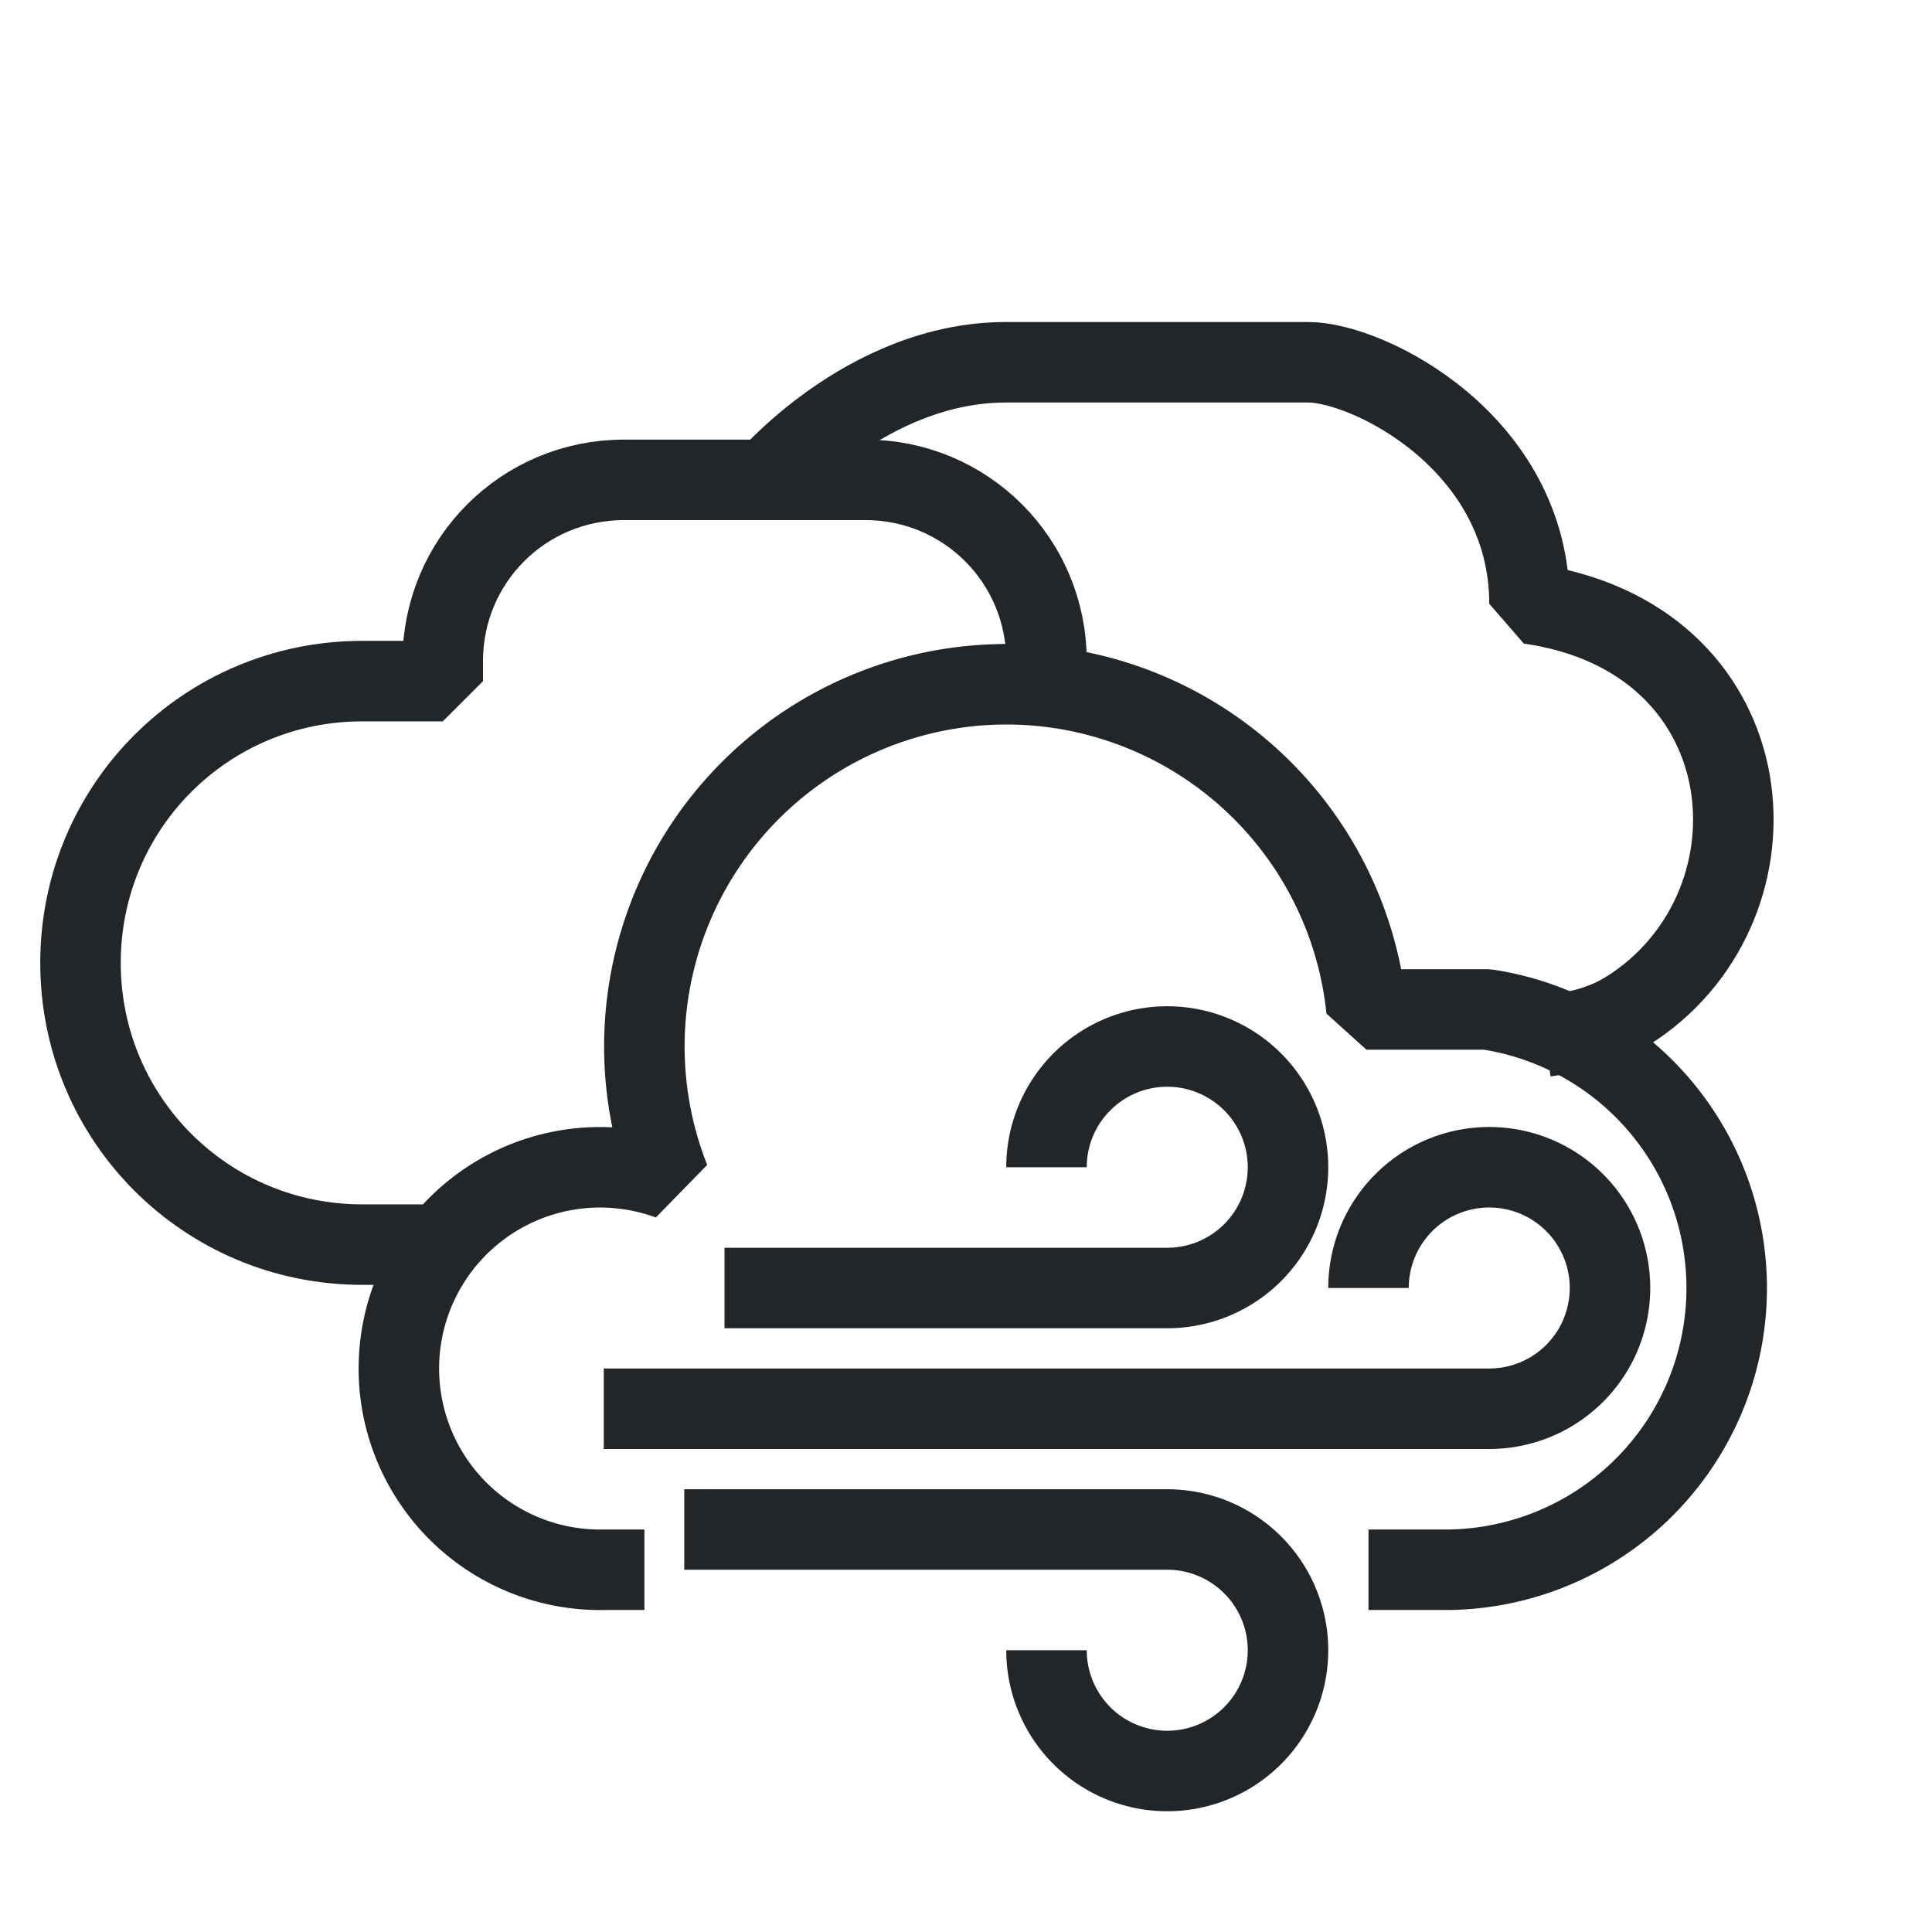
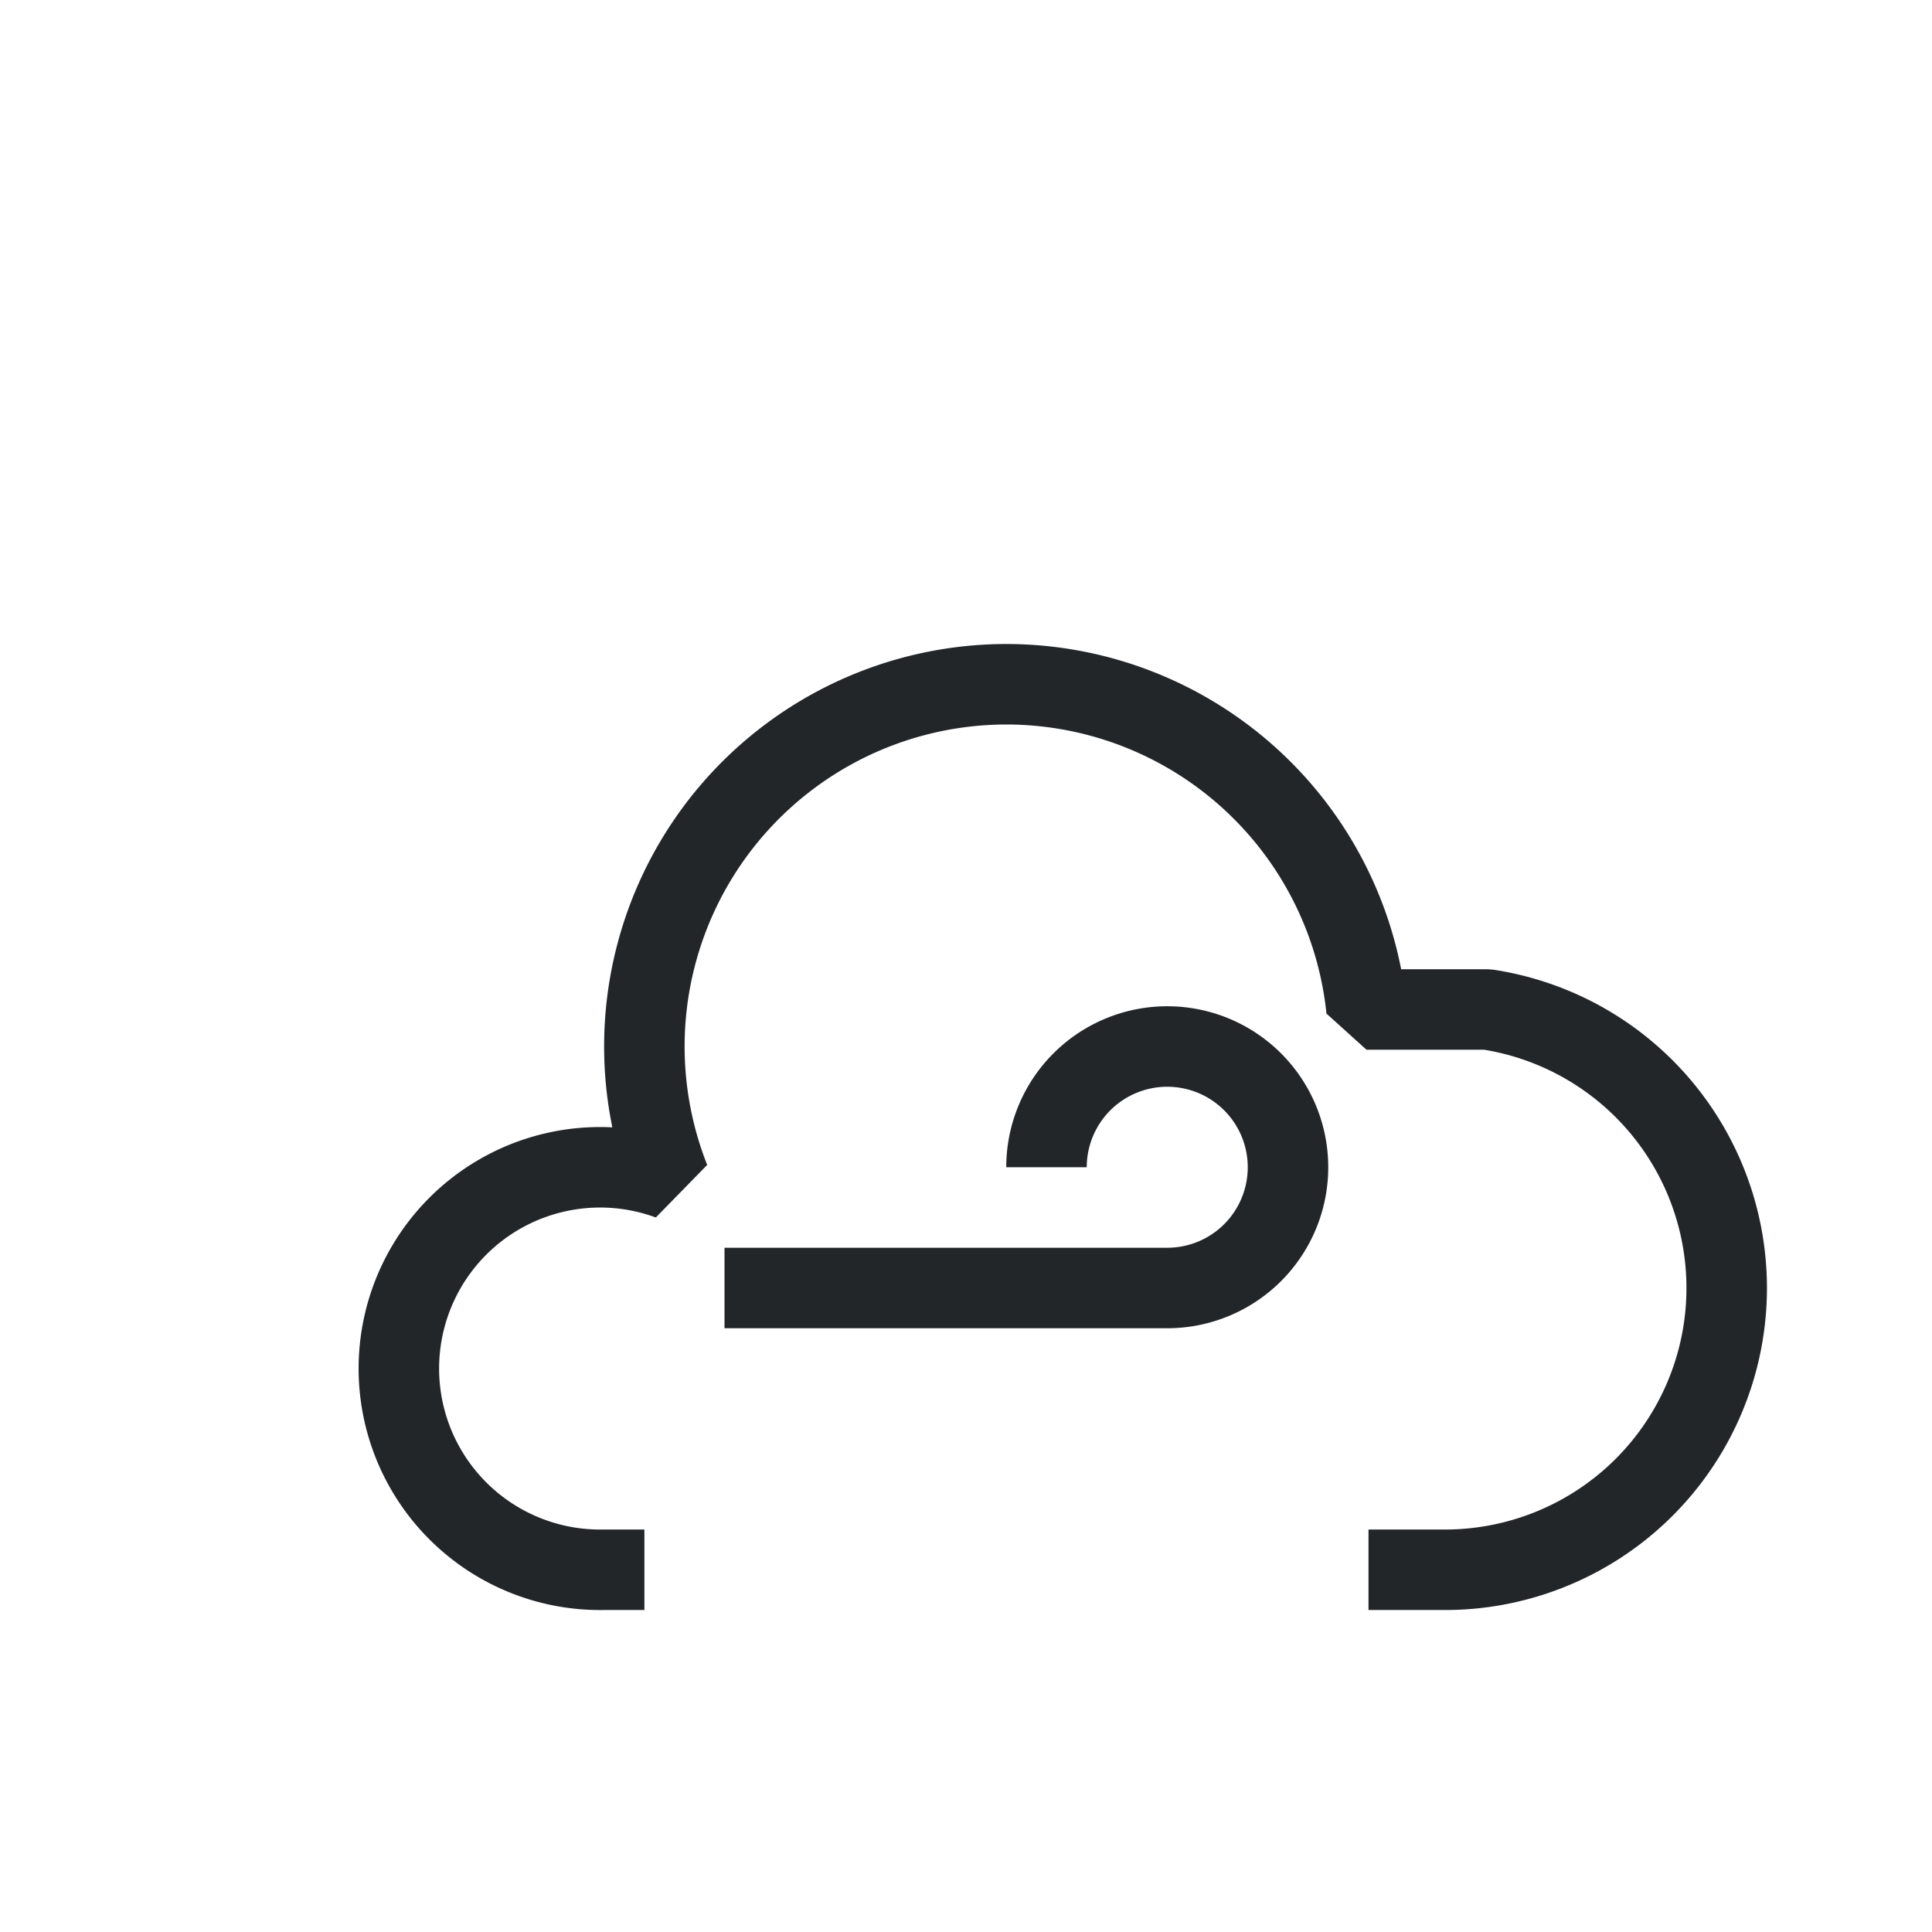
<svg xmlns="http://www.w3.org/2000/svg" width="48" height="48">
  <style id="current-color-scheme" type="text/css">
  .ColorScheme-Text {
    color:#232629;
  }
 </style>
  <g id="weather-many-clouds-wind-symbolic" class="ColorScheme-Text" fill="none" stroke="currentColor" stroke-width="2" stroke-linejoin="bevel">
    <path id="cloud" d="m34 39 h 2 a 7 7 0 0 0 0.95 -13.92 h -3 a 9 9 0 0 0 -8.95-8.08 a 9 9 0 0 0 -8.36 12.31 a 5 5 0 1 0 -1.63 9.69h1" />
    <path id="wind1" d="m18 32 h11 a3 3 0 1 0 -3 -3" />
-     <path id="wind2" d="m15 35 h22 a3 3 0 1 0 -3 -3" />
-     <path id="wind3" d="m17 38 h12 a3 3 0 1 1 -3 3" />
-     <path d="m19 12s2.5-3 6-3h7.5c1.5 0 5.5 2 5.5 6 5.81 0.83 6.453 7.171 2.788 9.875-0.751 0.554-1.31 0.712-2.415 0.882" />
-     <path d="m26 17v-0.578c0-2.493-2.007-4.5-4.5-4.5h-6c-2.493 0-4.5 2.007-4.5 4.5v0.5h-2c-3.878 0-7 3.122-7 7s3.122 7 7 7h2.5" />
-     <rect width="48" height="48" fill="none" stroke="none" />
  </g>
</svg>